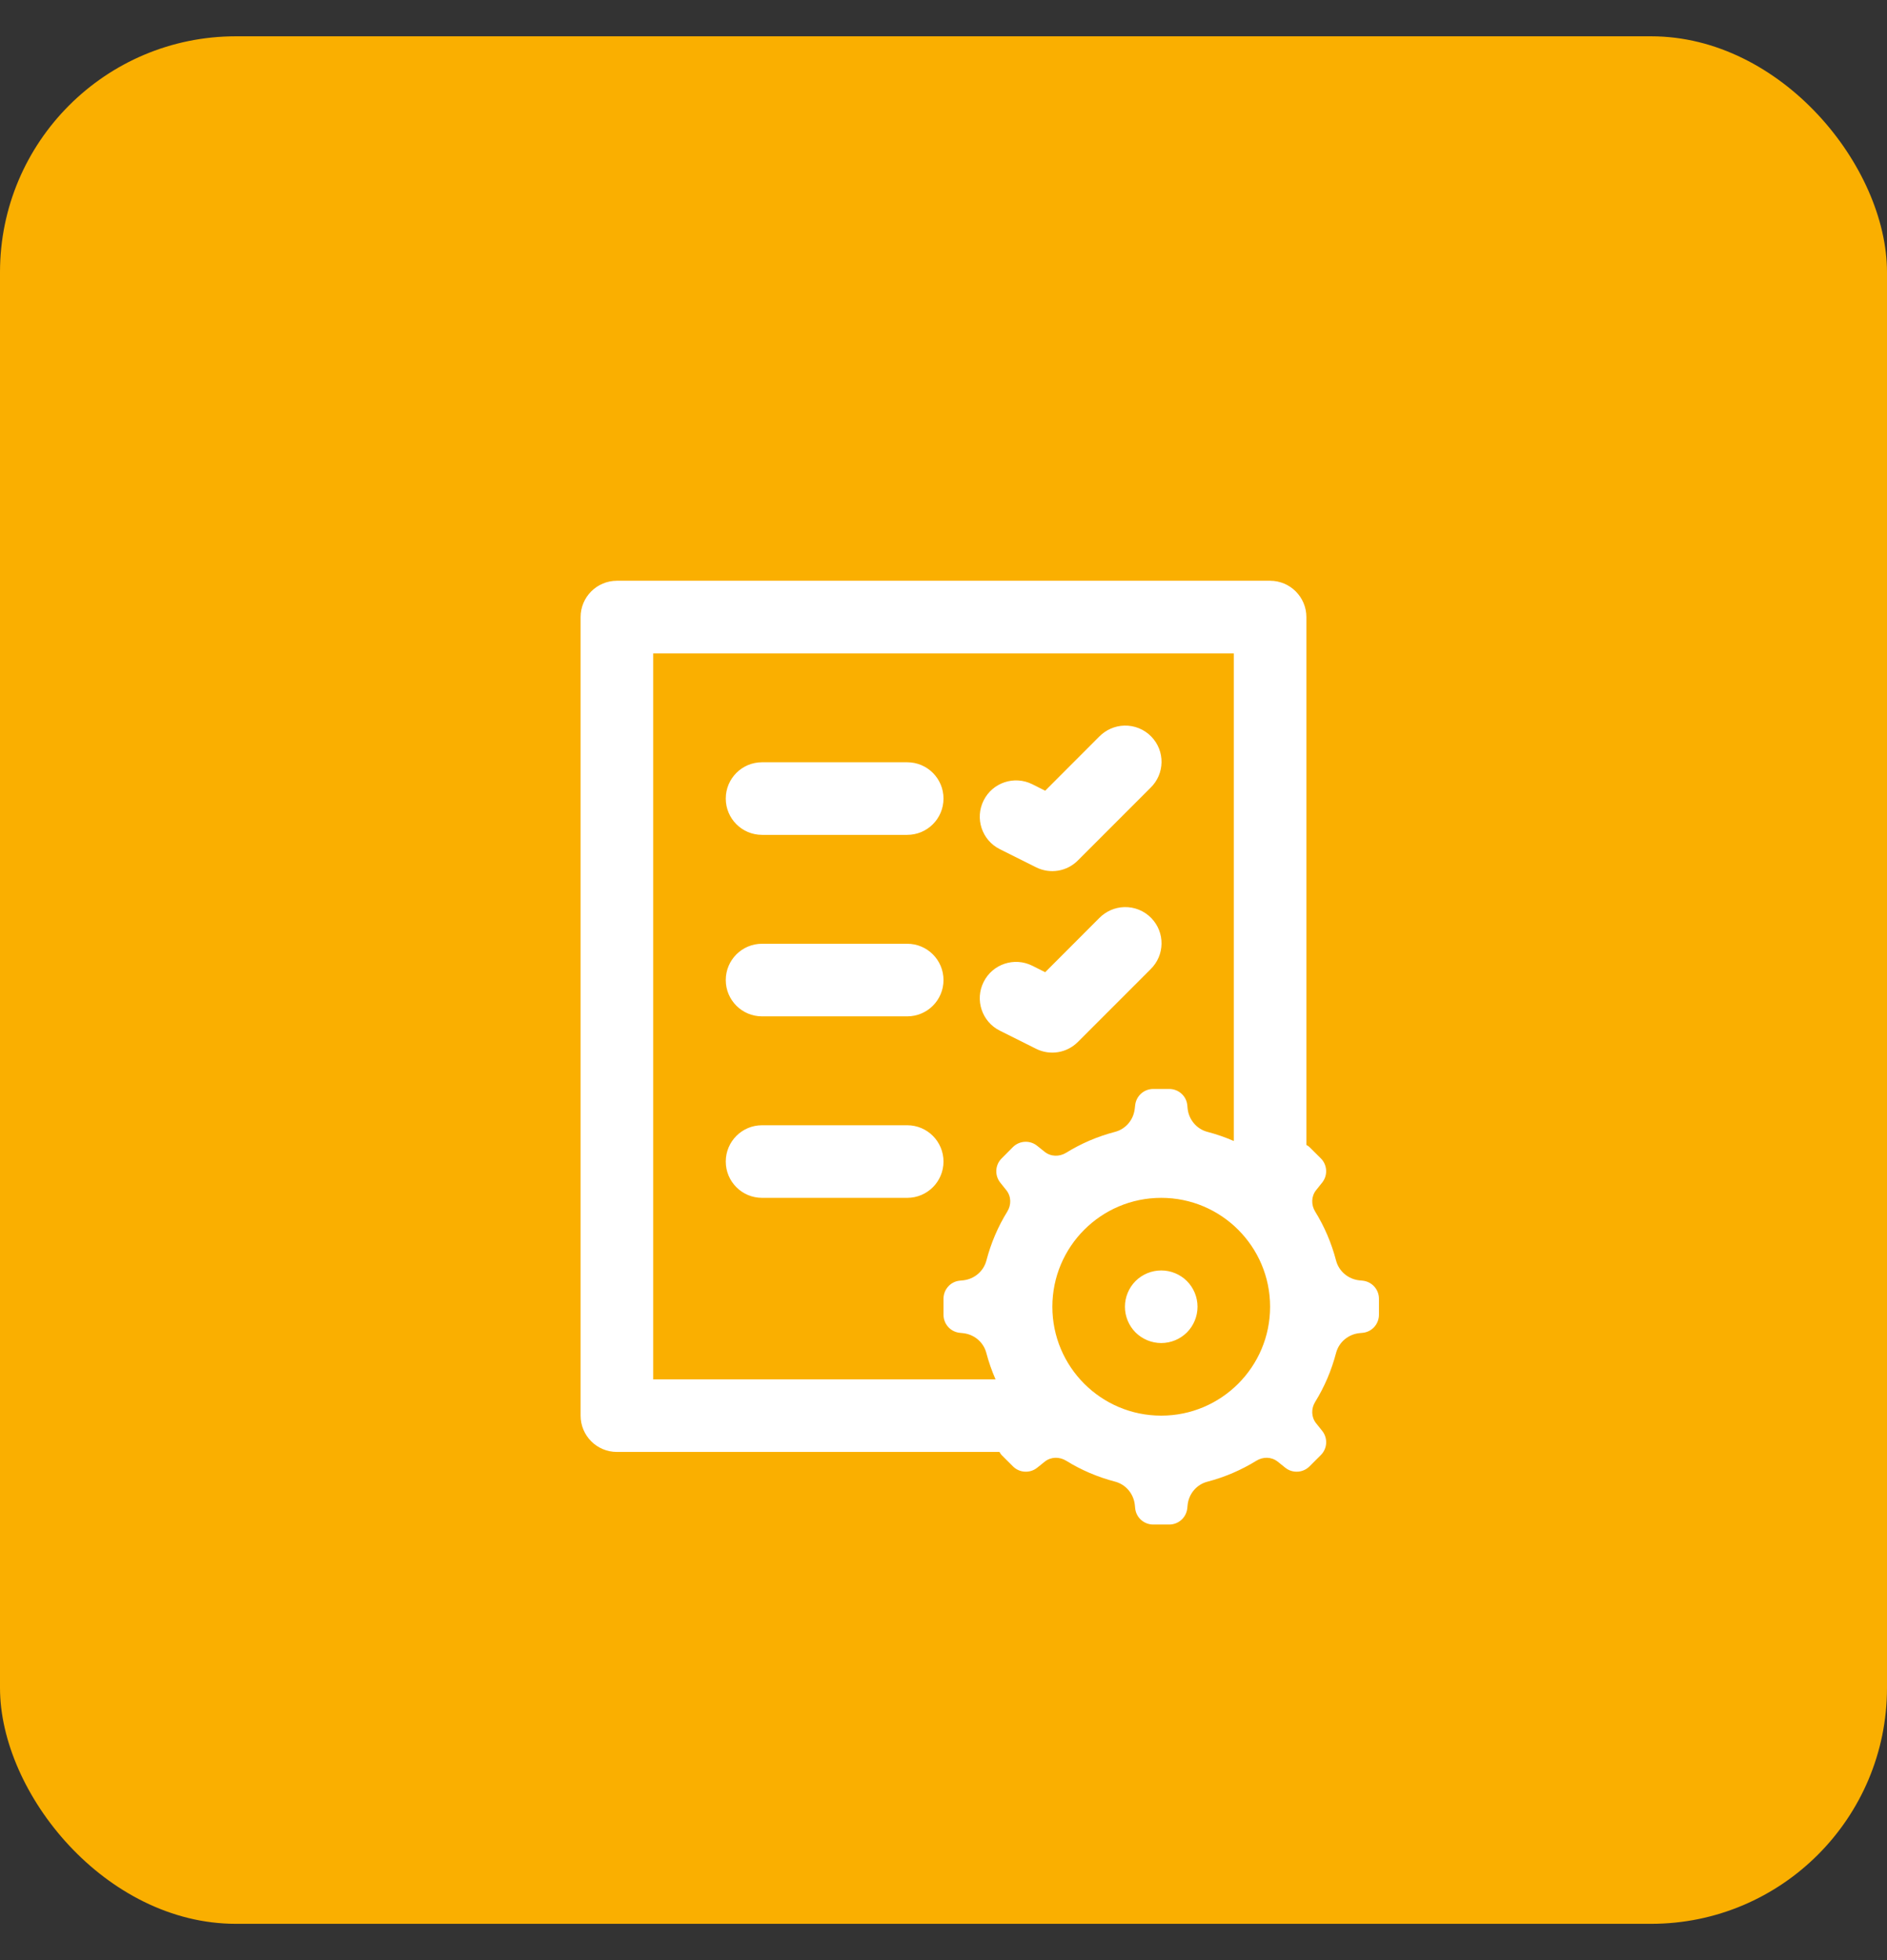
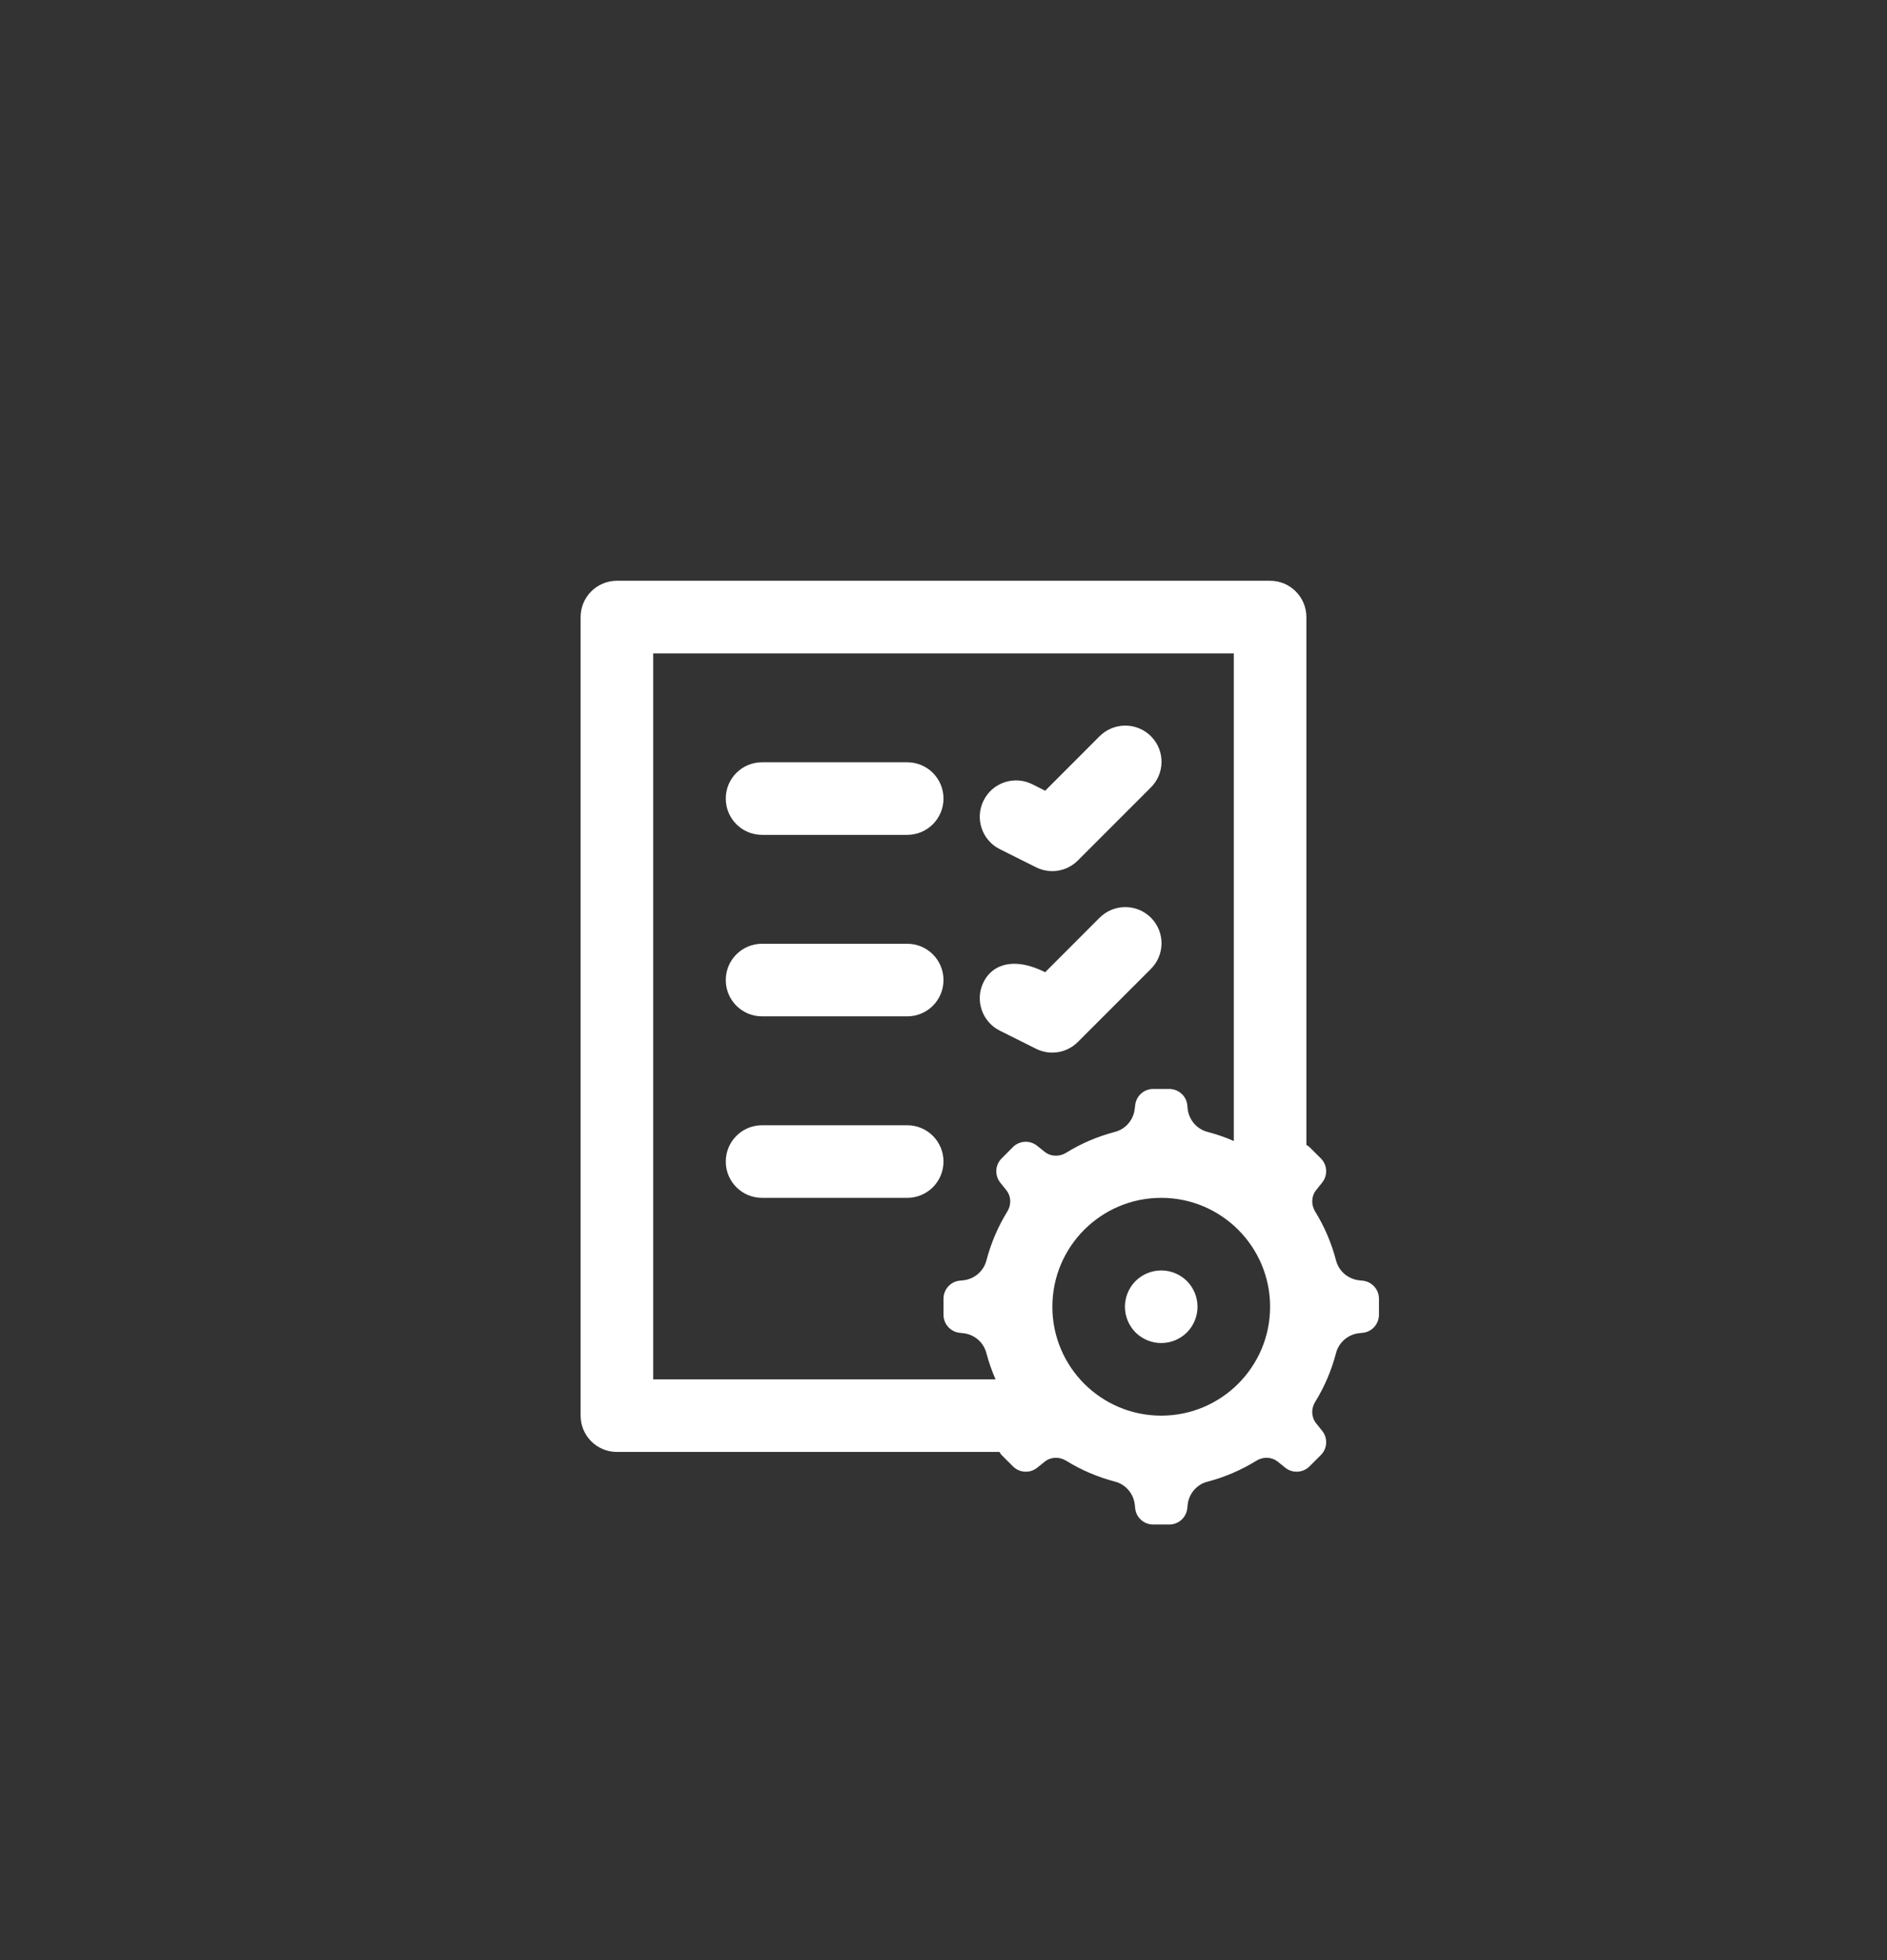
<svg xmlns="http://www.w3.org/2000/svg" width="26" height="27" viewBox="0 0 26 27" fill="none">
  <rect x="0" y="0" width="26" height="27" fill="#333333" stroke="none" />
-   <rect y="0.5" width="26" height="26" rx="3.25" fill="#FAAF00" />
-   <path d="M8.5 8C8.223 8 8 8.224 8 8.5V19.5C8 19.776 8.223 20 8.5 20H12H13.771C13.781 20.015 13.788 20.03 13.801 20.043L13.957 20.199C14.047 20.289 14.191 20.297 14.29 20.218L14.395 20.134C14.479 20.066 14.597 20.064 14.69 20.121C14.896 20.249 15.123 20.346 15.364 20.409C15.512 20.448 15.619 20.576 15.636 20.727L15.641 20.777C15.654 20.904 15.762 21 15.89 21H16.11C16.238 21 16.345 20.904 16.359 20.777L16.364 20.727C16.381 20.576 16.488 20.448 16.636 20.41C16.877 20.347 17.104 20.249 17.311 20.121C17.404 20.064 17.52 20.066 17.605 20.134L17.71 20.218C17.809 20.297 17.953 20.289 18.043 20.199L18.199 20.043C18.29 19.953 18.297 19.809 18.218 19.71L18.134 19.605C18.066 19.52 18.064 19.403 18.121 19.311C18.249 19.104 18.346 18.877 18.409 18.636C18.448 18.488 18.576 18.381 18.727 18.364L18.777 18.359C18.904 18.346 19 18.238 19 18.11V17.89C19 17.762 18.904 17.655 18.777 17.641L18.727 17.636C18.576 17.619 18.448 17.512 18.409 17.364C18.346 17.123 18.249 16.896 18.121 16.689C18.064 16.596 18.066 16.479 18.134 16.394L18.218 16.289C18.297 16.19 18.289 16.046 18.199 15.956L18.043 15.801C18.03 15.788 18.015 15.781 18 15.771V15.388V14.5V8.5C18 8.224 17.776 8 17.5 8H8.5ZM9 9H17V14.5V15.388V15.717C16.883 15.666 16.762 15.624 16.636 15.591C16.488 15.552 16.381 15.424 16.364 15.273L16.359 15.222C16.346 15.096 16.238 15 16.11 15H15.89C15.762 15 15.655 15.096 15.641 15.223L15.635 15.273C15.618 15.425 15.512 15.552 15.364 15.591C15.123 15.654 14.896 15.751 14.69 15.879C14.597 15.936 14.479 15.934 14.394 15.866L14.289 15.782C14.19 15.703 14.046 15.711 13.956 15.801L13.801 15.957C13.71 16.047 13.703 16.191 13.782 16.29L13.866 16.395C13.934 16.48 13.936 16.597 13.879 16.689C13.751 16.896 13.654 17.123 13.591 17.364C13.552 17.512 13.424 17.619 13.273 17.636L13.222 17.641C13.096 17.654 13 17.762 13 17.89V18.11C13 18.238 13.096 18.345 13.222 18.359L13.271 18.364C13.424 18.381 13.551 18.488 13.59 18.636C13.623 18.762 13.666 18.883 13.717 19H12H9V9ZM15.49 9.995C15.36 9.999 15.238 10.053 15.146 10.146L14.401 10.892L14.224 10.803C13.977 10.679 13.676 10.779 13.553 11.026C13.429 11.273 13.529 11.574 13.776 11.697L14.276 11.947C14.469 12.043 14.7 12.005 14.852 11.852L15.852 10.852C16.05 10.66 16.056 10.345 15.863 10.146C15.766 10.046 15.631 9.991 15.49 9.995ZM10.5 10.5C10.223 10.5 10 10.724 10 11C10 11.276 10.223 11.5 10.5 11.5H12.5C12.777 11.5 13 11.276 13 11C13 10.724 12.777 10.5 12.5 10.5H10.5ZM15.49 12.495C15.36 12.499 15.238 12.553 15.146 12.646L14.401 13.392L14.224 13.303C13.977 13.179 13.676 13.279 13.553 13.526C13.429 13.773 13.529 14.074 13.776 14.197L14.276 14.447C14.469 14.543 14.7 14.505 14.852 14.352L15.852 13.352C16.05 13.16 16.056 12.845 15.863 12.646C15.766 12.546 15.631 12.491 15.49 12.495ZM10.5 13C10.223 13 10 13.224 10 13.5C10 13.776 10.223 14 10.5 14H12.5C12.777 14 13 13.776 13 13.5C13 13.224 12.777 13 12.5 13H10.5ZM10.5 15.5C10.223 15.5 10 15.724 10 16C10 16.276 10.223 16.5 10.5 16.5H12.5C12.777 16.5 13 16.276 13 16C13 15.724 12.777 15.5 12.5 15.5H10.5ZM16 16.5C16.828 16.5 17.5 17.172 17.5 18C17.5 18.828 16.828 19.5 16 19.5C15.171 19.5 14.5 18.828 14.5 18C14.5 17.172 15.171 16.5 16 16.5ZM16 17.5C15.867 17.5 15.74 17.553 15.646 17.646C15.553 17.74 15.5 17.867 15.5 18C15.5 18.133 15.553 18.26 15.646 18.354C15.74 18.447 15.867 18.5 16 18.5C16.133 18.5 16.26 18.447 16.354 18.354C16.447 18.26 16.5 18.133 16.5 18C16.5 17.867 16.447 17.74 16.354 17.646C16.26 17.553 16.133 17.5 16 17.5Z" fill="white" />
+   <path d="M8.5 8C8.223 8 8 8.224 8 8.5V19.5C8 19.776 8.223 20 8.5 20H12H13.771C13.781 20.015 13.788 20.03 13.801 20.043L13.957 20.199C14.047 20.289 14.191 20.297 14.29 20.218L14.395 20.134C14.479 20.066 14.597 20.064 14.69 20.121C14.896 20.249 15.123 20.346 15.364 20.409C15.512 20.448 15.619 20.576 15.636 20.727L15.641 20.777C15.654 20.904 15.762 21 15.89 21H16.11C16.238 21 16.345 20.904 16.359 20.777L16.364 20.727C16.381 20.576 16.488 20.448 16.636 20.41C16.877 20.347 17.104 20.249 17.311 20.121C17.404 20.064 17.52 20.066 17.605 20.134L17.71 20.218C17.809 20.297 17.953 20.289 18.043 20.199L18.199 20.043C18.29 19.953 18.297 19.809 18.218 19.71L18.134 19.605C18.066 19.52 18.064 19.403 18.121 19.311C18.249 19.104 18.346 18.877 18.409 18.636C18.448 18.488 18.576 18.381 18.727 18.364L18.777 18.359C18.904 18.346 19 18.238 19 18.11V17.89C19 17.762 18.904 17.655 18.777 17.641L18.727 17.636C18.576 17.619 18.448 17.512 18.409 17.364C18.346 17.123 18.249 16.896 18.121 16.689C18.064 16.596 18.066 16.479 18.134 16.394L18.218 16.289C18.297 16.19 18.289 16.046 18.199 15.956L18.043 15.801C18.03 15.788 18.015 15.781 18 15.771V15.388V14.5V8.5C18 8.224 17.776 8 17.5 8H8.5ZM9 9H17V14.5V15.388V15.717C16.883 15.666 16.762 15.624 16.636 15.591C16.488 15.552 16.381 15.424 16.364 15.273L16.359 15.222C16.346 15.096 16.238 15 16.11 15H15.89C15.762 15 15.655 15.096 15.641 15.223L15.635 15.273C15.618 15.425 15.512 15.552 15.364 15.591C15.123 15.654 14.896 15.751 14.69 15.879C14.597 15.936 14.479 15.934 14.394 15.866L14.289 15.782C14.19 15.703 14.046 15.711 13.956 15.801L13.801 15.957C13.71 16.047 13.703 16.191 13.782 16.29L13.866 16.395C13.934 16.48 13.936 16.597 13.879 16.689C13.751 16.896 13.654 17.123 13.591 17.364C13.552 17.512 13.424 17.619 13.273 17.636L13.222 17.641C13.096 17.654 13 17.762 13 17.89V18.11C13 18.238 13.096 18.345 13.222 18.359L13.271 18.364C13.424 18.381 13.551 18.488 13.59 18.636C13.623 18.762 13.666 18.883 13.717 19H12H9V9ZM15.49 9.995C15.36 9.999 15.238 10.053 15.146 10.146L14.401 10.892L14.224 10.803C13.977 10.679 13.676 10.779 13.553 11.026C13.429 11.273 13.529 11.574 13.776 11.697L14.276 11.947C14.469 12.043 14.7 12.005 14.852 11.852L15.852 10.852C16.05 10.66 16.056 10.345 15.863 10.146C15.766 10.046 15.631 9.991 15.49 9.995ZM10.5 10.5C10.223 10.5 10 10.724 10 11C10 11.276 10.223 11.5 10.5 11.5H12.5C12.777 11.5 13 11.276 13 11C13 10.724 12.777 10.5 12.5 10.5H10.5ZM15.49 12.495C15.36 12.499 15.238 12.553 15.146 12.646L14.401 13.392C13.977 13.179 13.676 13.279 13.553 13.526C13.429 13.773 13.529 14.074 13.776 14.197L14.276 14.447C14.469 14.543 14.7 14.505 14.852 14.352L15.852 13.352C16.05 13.16 16.056 12.845 15.863 12.646C15.766 12.546 15.631 12.491 15.49 12.495ZM10.5 13C10.223 13 10 13.224 10 13.5C10 13.776 10.223 14 10.5 14H12.5C12.777 14 13 13.776 13 13.5C13 13.224 12.777 13 12.5 13H10.5ZM10.5 15.5C10.223 15.5 10 15.724 10 16C10 16.276 10.223 16.5 10.5 16.5H12.5C12.777 16.5 13 16.276 13 16C13 15.724 12.777 15.5 12.5 15.5H10.5ZM16 16.5C16.828 16.5 17.5 17.172 17.5 18C17.5 18.828 16.828 19.5 16 19.5C15.171 19.5 14.5 18.828 14.5 18C14.5 17.172 15.171 16.5 16 16.5ZM16 17.5C15.867 17.5 15.74 17.553 15.646 17.646C15.553 17.74 15.5 17.867 15.5 18C15.5 18.133 15.553 18.26 15.646 18.354C15.74 18.447 15.867 18.5 16 18.5C16.133 18.5 16.26 18.447 16.354 18.354C16.447 18.26 16.5 18.133 16.5 18C16.5 17.867 16.447 17.74 16.354 17.646C16.26 17.553 16.133 17.5 16 17.5Z" fill="white" />
</svg>